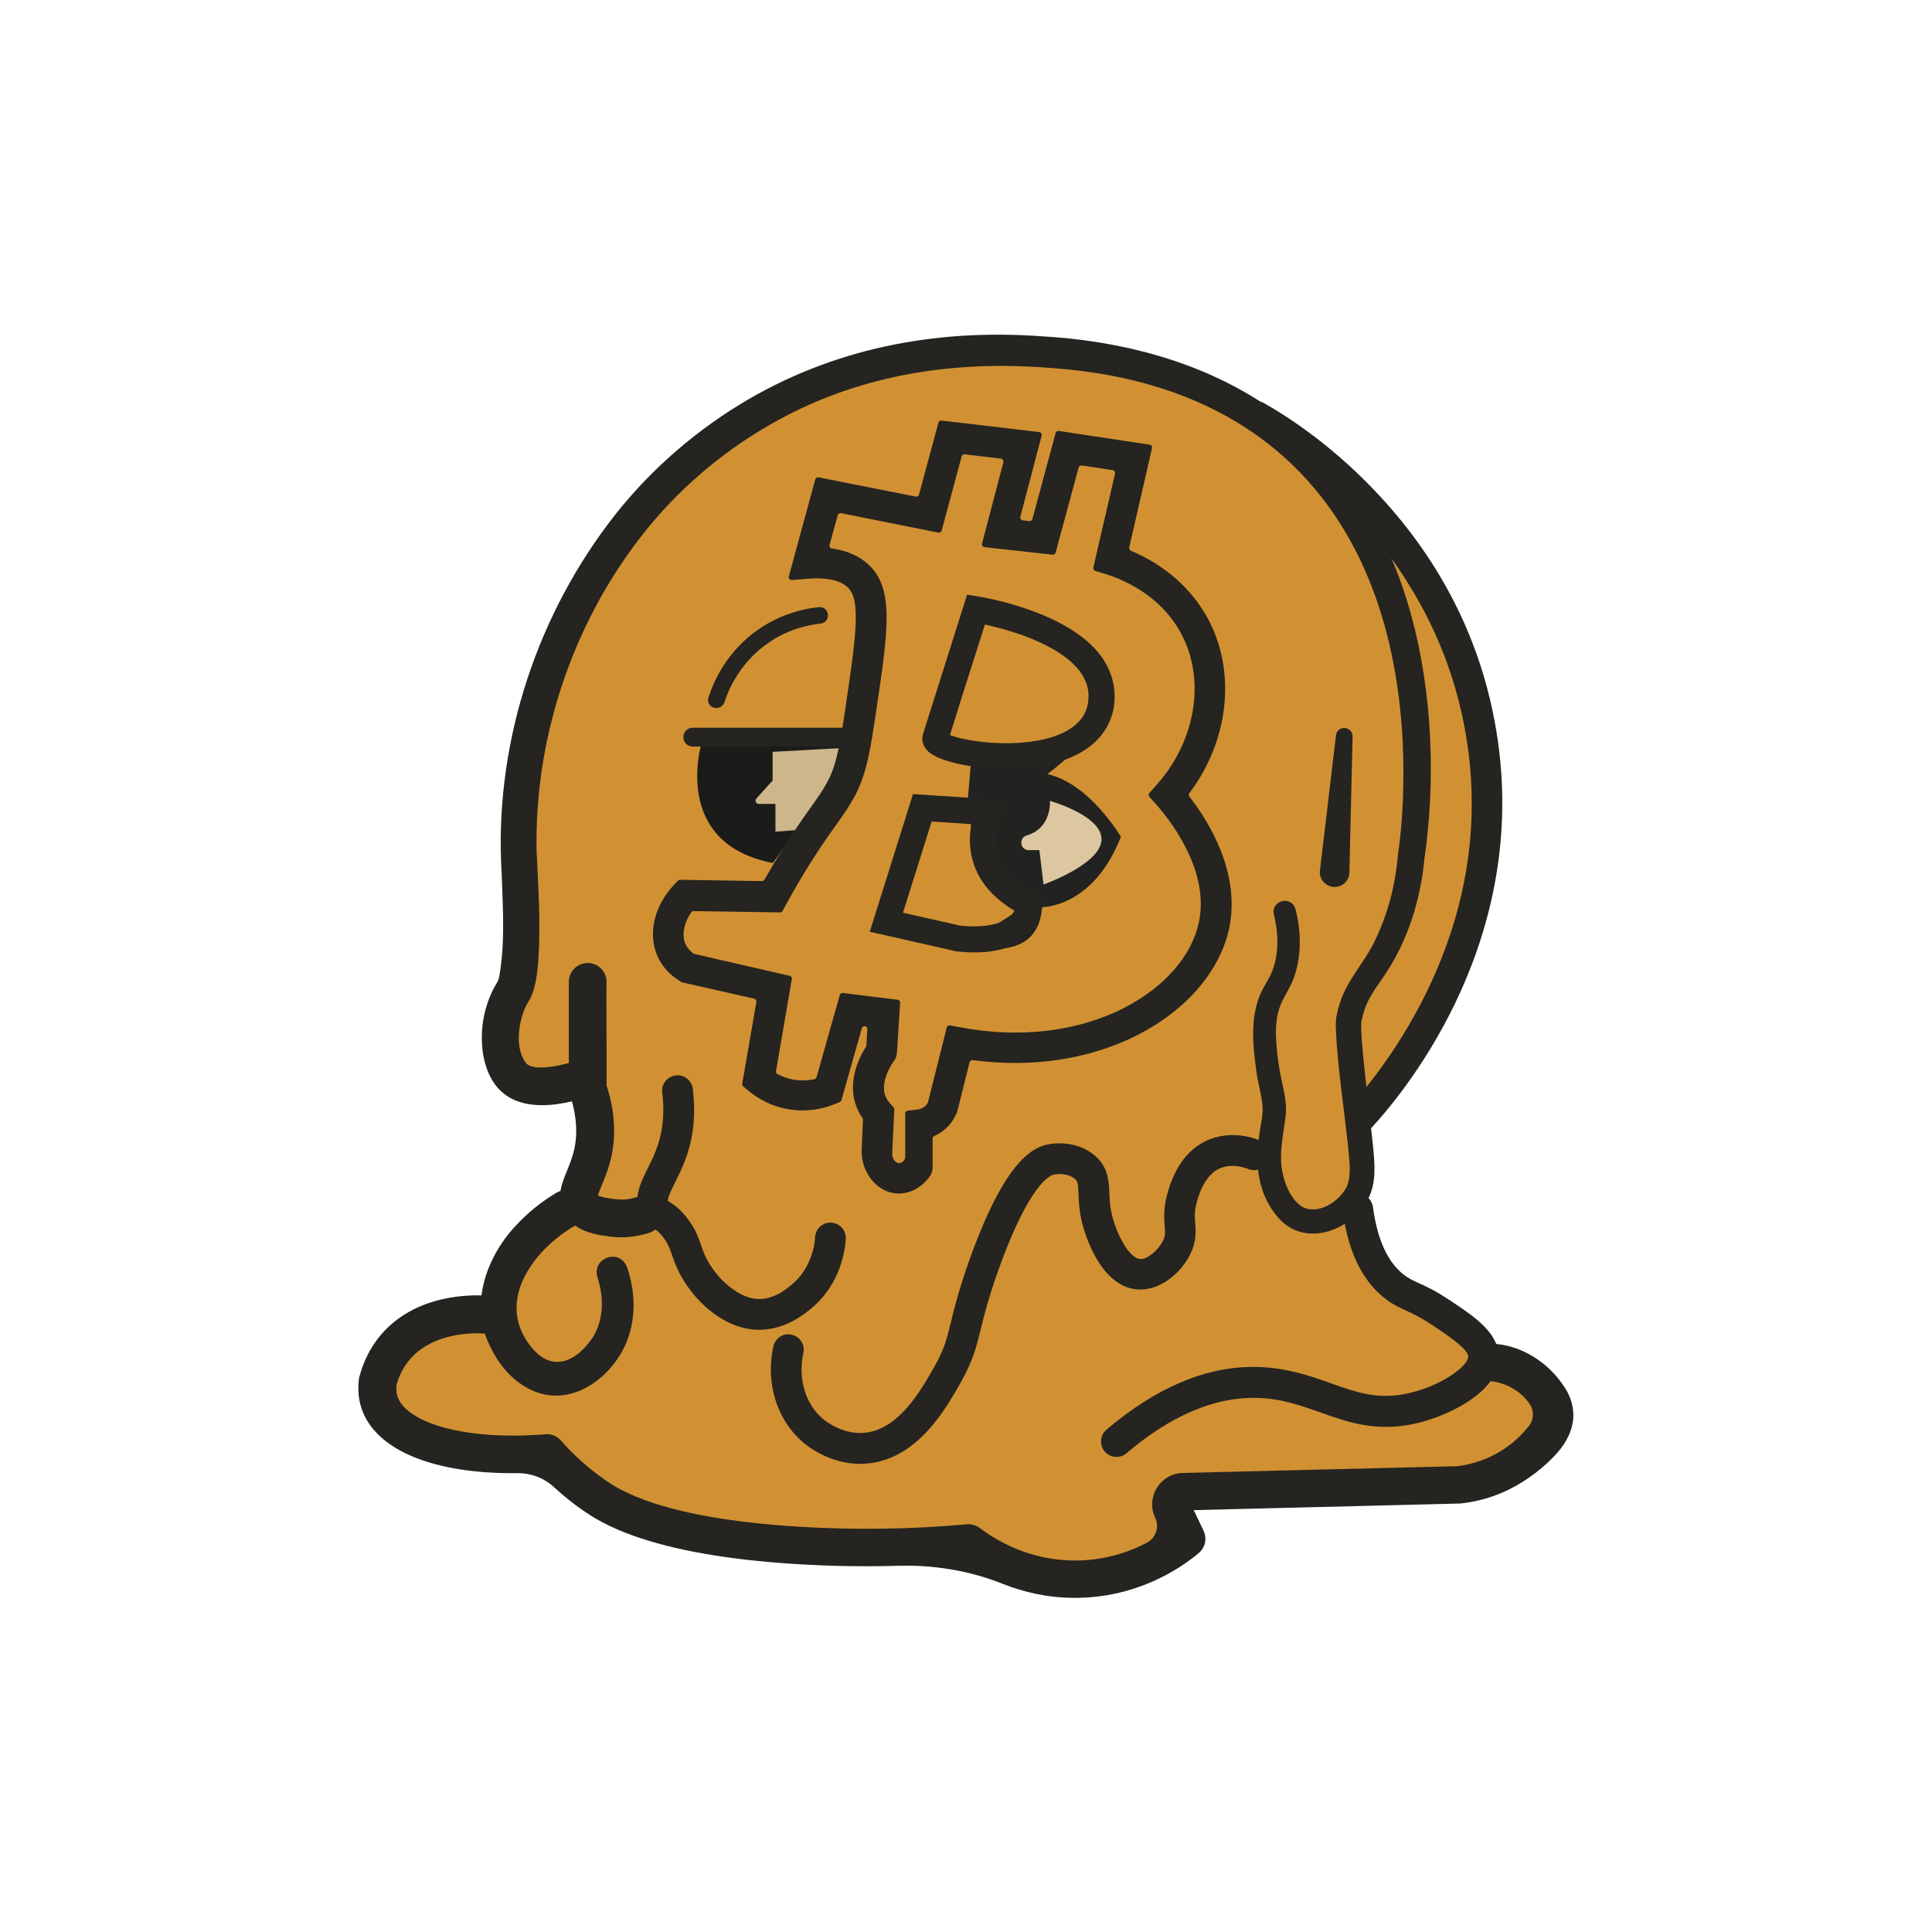
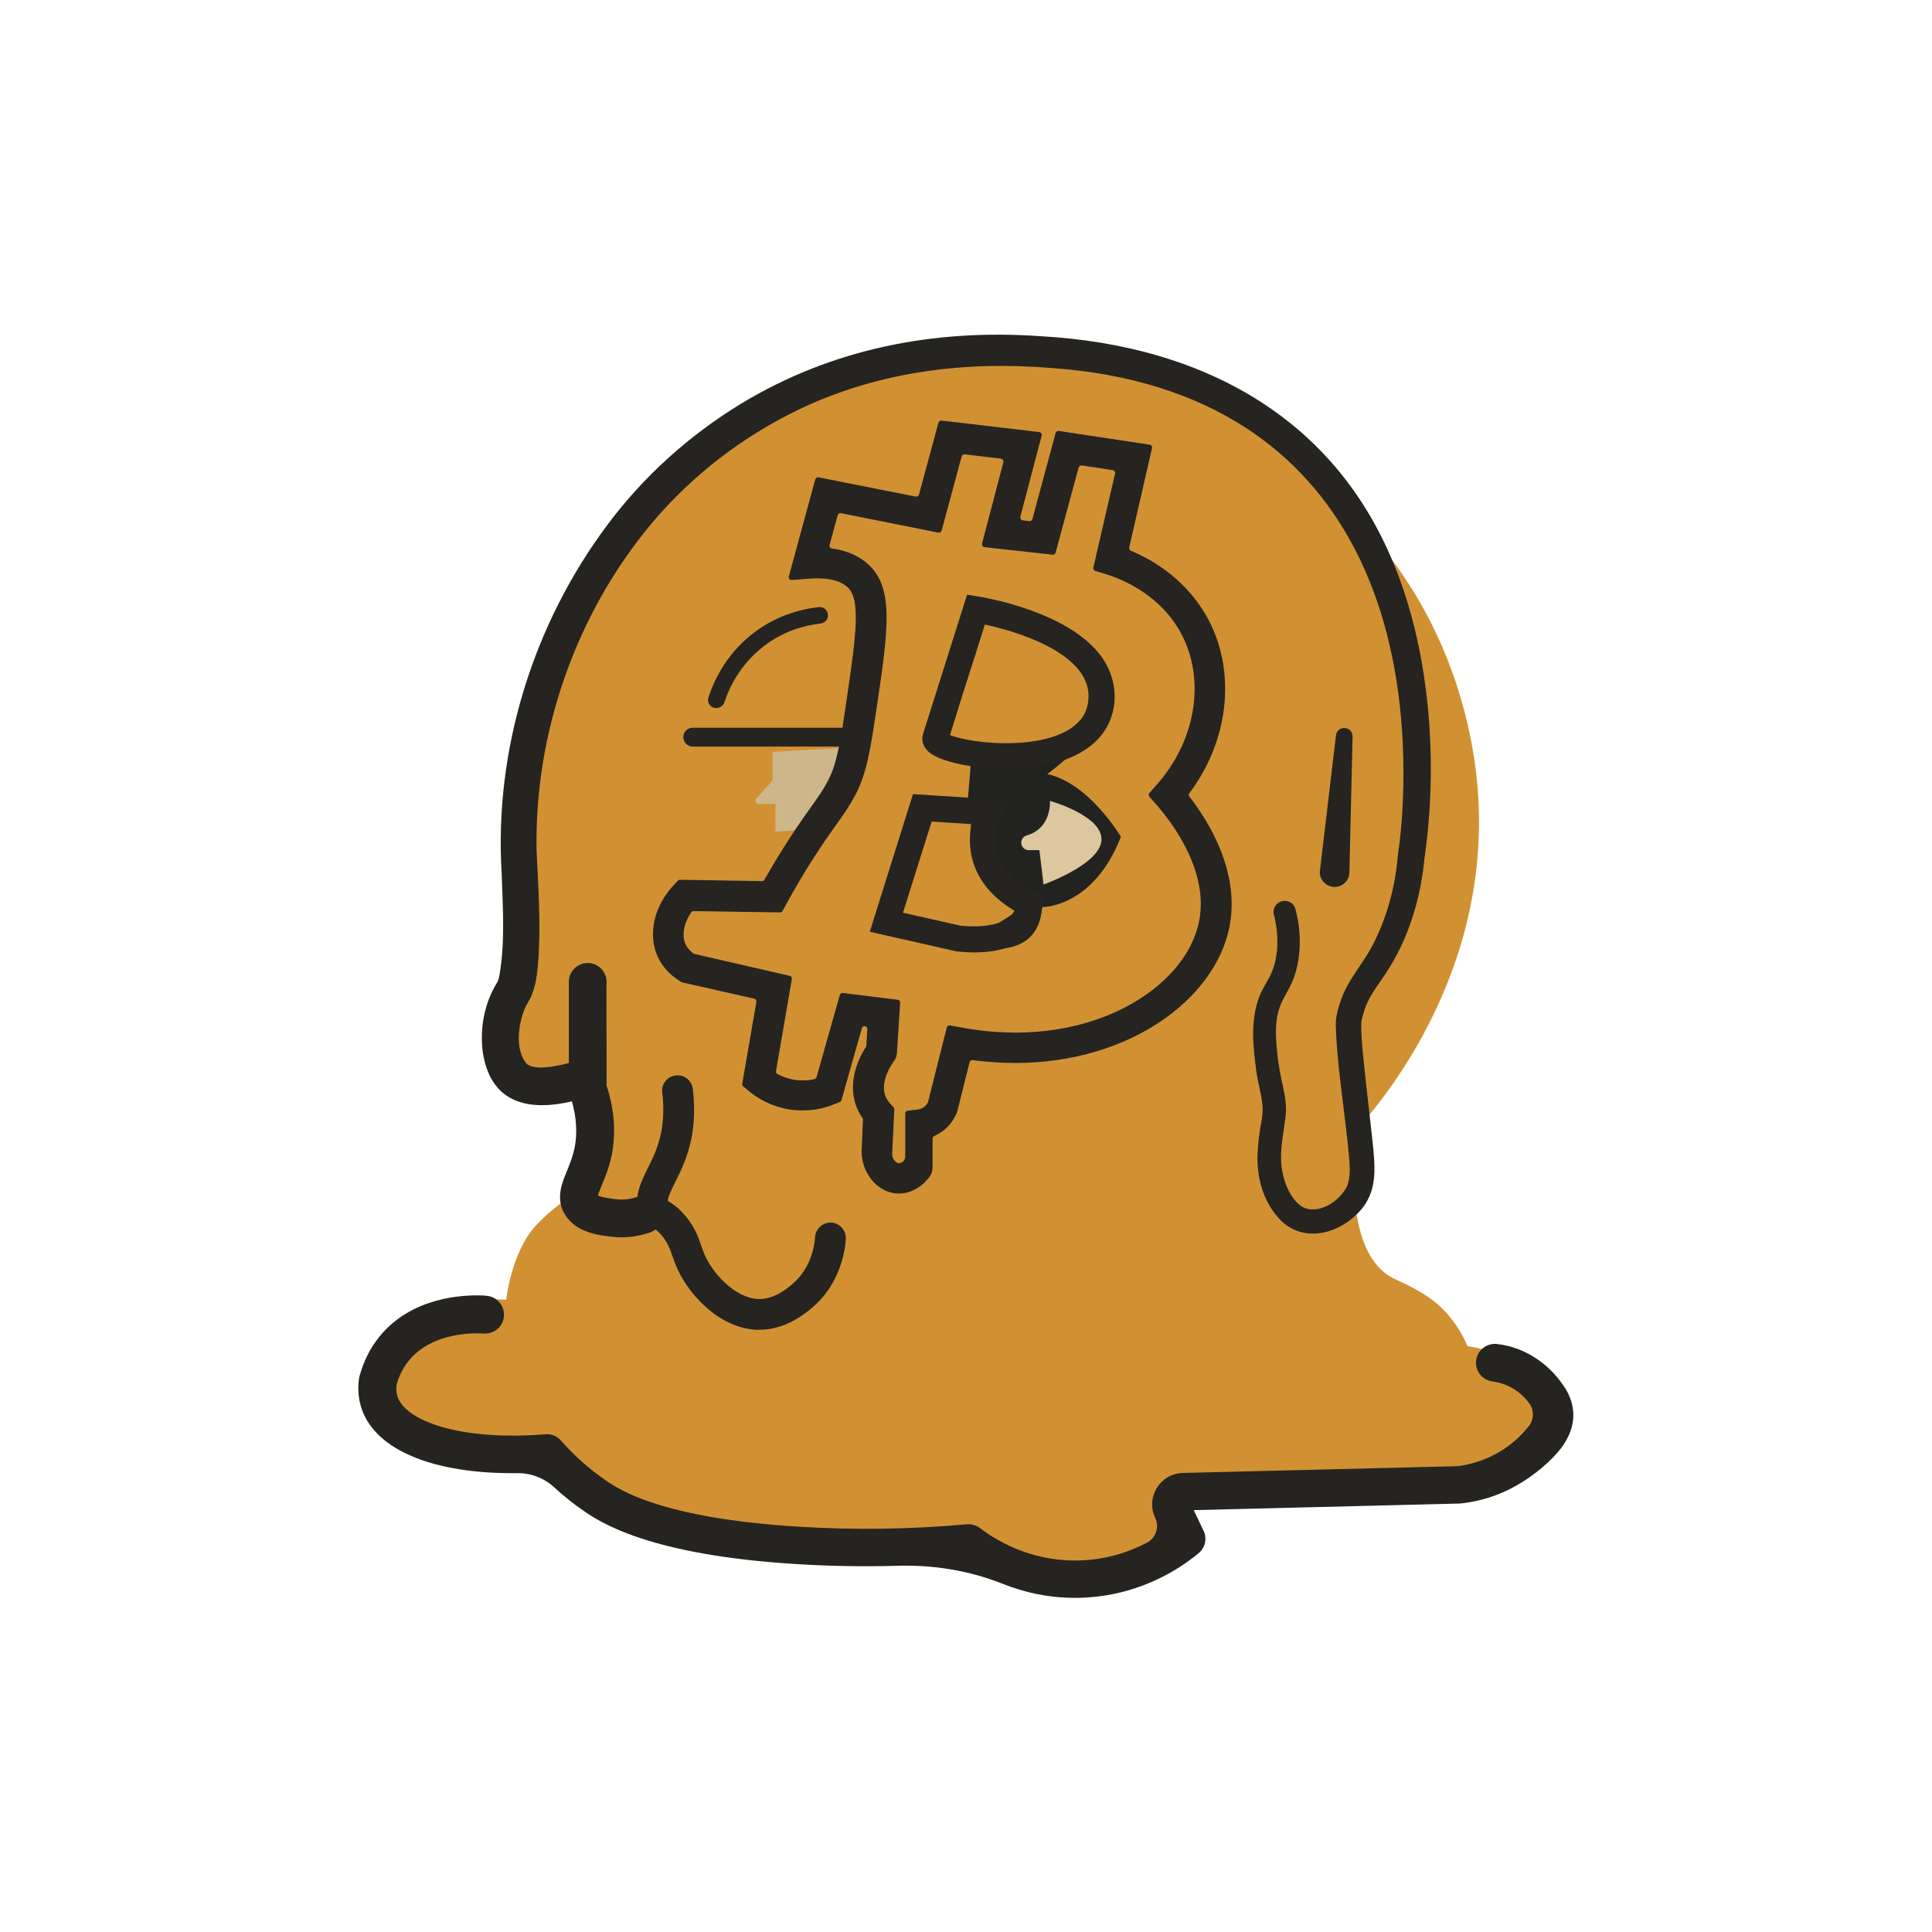
<svg xmlns="http://www.w3.org/2000/svg" version="1.1" x="0px" y="0px" viewBox="0 0 1024 1024" style="enable-background:new 0 0 1024 1024;" xml:space="preserve">
  <style type="text/css">
	.st0{fill:#D19133;}
	.st1{fill:#252420;}
	.st2{fill:#1B1C1A;}
	.st3{fill:#CEB68B;}
	.st4{fill:#222321;}
	.st5{fill:#252420;stroke:#252420;stroke-width:5;stroke-miterlimit:10;}
	.st6{fill:none;}
	.st7{fill:#DCC7A1;}
</style>
  <g id="Layer_2">
    <g id="Layer_3">
	</g>
  </g>
  <g id="Layer_1">
    <g>
      <path class="st0" d="M817.3,748.4l1.5,3.4c-5.2,9.8-11.7,18.4-20.6,24.9c-12.9,9.4-26.1,12.7-34.9,13.7l-0.9,0.1l-134.9,3.3    l5,10.5c1.9,4,0.8,8.7-2.6,11.5l0,0c-10.2,8.4-31.8,22.5-62.3,22.6h-0.3c-15,0-27.9-3.4-38.2-7.8c-15.2-6.5-31.8-9.2-48.3-8.6    c-18.2,0.6-36.5,0.4-54.5-0.7c-75.6-4.6-100.2-21.6-108.3-27.2c-8.1-5.6-15.6-12.1-22.4-19.3c-47.6,2.9-81.8-9.2-89.8-31.9    c-1.7-4.9-2.2-10.2-1.4-15.8l0.1-0.6l0.2-0.6c2-7.4,5.3-14,9.9-19.7c16.2-20.2,44.1-17.6,53.7-17.3c1.7-13.4,6.9-30.1,16-39.6    c5.9-6.3,12.6-11.7,19.9-16.1c0.7-0.4,1.5-0.8,2.3-1c0.6-3.6,2-7,3.3-10.1c1.4-3.5,2.9-7.1,3.9-11.4c1.6-7.5-0.6-26.1-3.2-34.8    c-20.6,4.9-39.4,12.8-43.5-14.2c-1.6-12.3,0.8-24.9,7.2-35.5l0.3-0.5c0.2-0.5,0.6-1.4,0.8-2.5c3.1-17.1,1.8-34.8,1.3-52.1    c-3.9-63,16.1-127,53.9-177.3c18.2-24.3,43-53.3,68.8-69.1c46.4-28.2,98.4-38.2,152.2-34.4c41.1,2.3,79.1,12.7,110.6,32.7    c0.5,0.3,1.1,0.7,1.7,0.9c0.4,0.1,0.8,0.3,1.2,0.6c8.8,5,31,26,54.6,50.7c32.3,33.8,52.1,74.8,60.4,118.9    c20.3,107.8-44.1,186.5-62.5,206.3c0.4,3.2,0.7,6,0.8,7.9c1.1,10.3,1.8,19.4-2.1,27.6c1.3,1.2,2.1,2.8,2.4,4.7    c2.2,16.6,7.5,28.2,16,34.5c2.4,1.8,4.4,2.7,7.2,4c3.6,1.6,8.1,3.7,14.7,8c10.6,7,17.7,17.7,21.3,26.4c0.2,0,0.4,0,0.6,0.1    c6.2,0.8,15.5,3.3,24.1,10.6c10.2,8.7,13.8,15.5,15.1,21.2L817.3,748.4z" />
      <g>
        <path class="st1" d="M755,454.9c-2,21.4-8.5,42.9-20.5,61c-4.4,6.7-9.1,12.3-11.4,19.7c-0.5,1.6-1,3.4-1.4,5.1     c-0.3,1.5-0.2,3.1-0.2,4.7c0.2,7.8,1.2,16.1,2,24c0.2,1.6,0.4,3.9,0.7,6.5c0.7,6.5,1.7,15.2,2.5,22.1c0.4,3.4,0.7,6.3,0.9,8.2     c1.1,10.8,1.9,20.3-2.2,28.8c-1.8,3.8-4.6,7.4-8.8,10.8c-1.2,1-2.5,2-3.8,2.8c-10.6,6.8-24.4,7.8-34-1.8     c-7.1-7.3-11-16.9-12-26.9c-0.3-2.5-0.4-5.1-0.3-7.6c0.1-2.7,0.3-5.4,0.6-8.1c0.1-0.6,0.1-1.1,0.2-1.6c0.7-6.5,2.4-11.2,1.8-17.1     c-0.6-5.8-2.4-11.8-3.2-17.7c-1.8-13.2-3.3-26.8,1.6-39.7c1.6-4,4.1-7.7,5.9-11.3c4.6-9.8,4.4-21.5,1.8-32     c-1.7-7.6,9.2-10.4,11.4-3c2.3,8.6,3,17.8,1.6,26.8c-3.3,21.3-13.9,18.6-11.6,45.6c0.4,5.8,1.3,11.7,2.5,17.5     c1.4,6.5,3.1,13.2,2.3,20c-1,8.2-2.7,15.6-2.4,23.8c0.3,6.6,2.5,14.2,6.4,19.5c1.9,2.6,4.2,4.6,6.5,5.4     c8.3,2.8,18.5-4.2,22.1-11.8c2.5-6.6,1-13.9,0.5-21c-0.1-1.2-0.2-2.3-0.4-3.5c-0.5-4.7-1.1-9.6-1.7-14.6     c-1.9-15.2-3.9-31.1-4.4-45.3c0-1.9,0-4,0.4-5.8c0.5-2.3,1-4.6,1.8-6.8c3.8-12.4,13.2-21.6,18.5-33c6.9-14,10.9-29.6,12.2-45.3     c2.9-19.6,3.4-39.7,2.6-59.5c-3.6-73.7-30.3-130.9-79.8-164.8c0,0,0,0,0,0c-1.1-0.8-2.2-1.5-3.3-2.2     c-27.4-17.8-61.6-28.8-102.5-31.7c-46.2-3.9-91.7,1.7-133.8,21.6c-30,14.3-56.9,34.9-78.3,60.2c-40.4,48.1-62.6,111.2-61.4,174     c0.9,19.4,2.3,38.8,0.9,58.3c-0.5,6.5-1.2,13.1-3.9,19.3c-0.9,1.9-2.2,3.7-3.1,5.7c-3.7,8.8-5.4,21.9,0.7,29.5     c3.8,3.7,14.9,1.8,22.5-0.3v-43c0-5.5,4.5-10,10-10c5.5,0,10,4.5,10,10c-0.2,3.3,0.1,44.1,0,54.8c0,1.4,0,2.3,0,2.5l-6.4,2.5     c-3.9,1.4-7.9,2.6-11.8,3.5c-21.5,5.1-43,2.3-47.4-25.9c-1.7-12.8,0.8-26,7.6-37.1l0.3-0.5c0.2-0.5,0.6-1.5,0.8-2.6     c3.2-17.8,1.9-36.4,1.3-54.5c-4.1-65.8,16.8-132.7,56.4-185.4c19-25.4,43.1-47,70.1-63.5c48.5-29.5,102.9-40,159.2-36     c43.4,2.4,83.6,13.5,116.8,34.9c29.6,19.1,53.6,46.4,69.2,83.1c0.7,1.6,1.4,3.3,2.1,5C758.6,348.8,762,406.5,755,454.9z" />
      </g>
      <g>
-         <path class="st1" d="M456,775.9c-16.5,0-28.4-9.7-30.8-11.8c-13.6-11.9-19.5-31.3-15.3-50.5c1-4.4,5.3-7.2,9.7-6.2     c4.4,1,7.2,5.3,6.2,9.7c-2.9,13.4,0.9,26.7,10.1,34.7c1,0.9,10.3,8.7,22.3,7.6c18-1.6,29.7-22.2,36.7-34.4     c5.6-9.8,6.9-15.2,9.1-24.2c1.9-7.9,4.3-17.6,10.1-33.8c18.2-50.6,32.5-58.8,41.6-60.5c7.4-1.4,18.6-0.3,26.1,7.4     c5.7,5.9,5.9,12.5,6.2,18.3c0.1,3.7,0.3,7.5,1.5,12.3c2.7,10.6,9.2,22.3,14.7,22.8c3.7,0.3,9.5-4.3,12.2-9.7     c1.3-2.7,1.2-4.3,0.9-7.8c-0.3-3.8-0.7-8.9,1.2-16.2l0-0.1c5-19.4,15.3-26.9,23.1-29.8c11.6-4.3,22.2-0.9,26.2,0.8     c4.2,1.7,6.1,6.5,4.4,10.7c-1.7,4.2-6.5,6.1-10.7,4.4c-2.2-0.9-8.1-2.9-14.3-0.6c-4.1,1.5-9.7,6-13,18.6l0,0.1     c-1.2,4.6-1,7.6-0.7,10.8c0.3,4.5,0.7,9.5-2.6,16.2c-5,10.2-16.4,19.8-28.4,18.7c-19.5-1.9-27.5-29.5-28.9-35     c-1.6-6.5-1.8-11.6-2-15.7c-0.2-5.3-0.4-6.3-1.5-7.5c-2.6-2.7-7.8-3.4-11.4-2.7c-2,0.4-13,4.6-29.3,50     c-5.5,15.4-7.8,24.7-9.6,32.1c-2.4,9.7-4.1,16.7-10.8,28.5c-8,14.1-22.9,40.3-49.5,42.6C458.4,775.8,457.2,775.9,456,775.9z" />
-       </g>
+         </g>
      <g>
        <path class="st1" d="M402.5,704.8c-0.6,0-1.2,0-1.7,0c-19.8-1-37-19.2-43.2-35.7c-0.4-1-0.7-2-1.1-3c-1.3-3.9-2.7-8-6.4-12     c-1.6-1.8-2.8-2.5-4-3.3c-1.9-1.2-4.5-2.9-6.4-6.7c-4.4-8.7-0.3-16.9,3.6-24.9c2-3.9,4-8,5.5-12.7c2.7-8.3,3.4-17.5,2.2-27.4     c-0.6-4.5,2.6-8.5,7.1-9.1c4.5-0.6,8.5,2.6,9.1,7.1c1.5,12.3,0.6,23.9-2.9,34.5c-1.9,5.9-4.3,10.7-6.4,14.9     c-1.9,3.9-4.3,8.6-3.8,10.1c0.2,0.1,0.5,0.3,0.8,0.5c1.6,1,4.1,2.6,7.1,5.9c6.1,6.6,8.3,13.1,9.9,17.9c0.3,0.9,0.6,1.7,0.9,2.5     c4.4,11.6,17,24.5,28.8,25.1c8.4,0.4,15.4-5.4,18-7.6l0.1-0.1c10.6-8.8,12.1-21.5,12.3-25.1c0.3-4.5,4.1-7.9,8.6-7.7     c4.5,0.3,7.9,4.1,7.7,8.6c-0.3,5.3-2.5,23.7-18.1,36.7l-0.1,0.1C426.6,696.3,416.4,704.8,402.5,704.8z" />
      </g>
      <g>
        <path class="st1" d="M350.5,640.6c-1.8-5.2-7.5-8-12.7-6.2c0,0-0.1,0-0.1,0c-2.5,0.9-6.6,1.8-11.4,1.2l-0.6-0.1     c-1.8-0.2-6.8-0.8-8.8-1.9c0.4-1.3,1.3-3.5,2-5.3c1.7-4,3.8-9.1,5.2-15.5c2.4-11.5,1.7-23.8-2.3-36.5c-0.2-0.5-0.3-0.9-0.5-1.4     c-2.1-4.4-7.2-6.7-12-5.2c-5.3,1.6-8.2,7.3-6.6,12.5c0.1,0.4,0.2,0.7,0.3,1.1c2.6,9,3.1,17.5,1.5,25.3c-1,4.6-2.5,8.3-4,12     c-1.3,3.2-2.8,6.7-3.4,10.5c-0.6,4-0.3,8.2,2.2,12.4c1.5,2.5,3.4,4.5,5.5,6c6,4.4,13.8,5.3,18.6,5.9l0.6,0.1     c1.8,0.2,3.6,0.3,5.5,0.3c5.1,0,10.1-0.9,14.9-2.5c1.2-0.4,2.2-1,3.1-1.8C350.5,649,351.9,644.7,350.5,640.6z" />
      </g>
      <g>
-         <path class="st1" d="M329.6,716.5c-9.7,17.1-29.7,29.6-49.1,19.7c-10.9-5.6-17.9-15.4-22.4-26.3c-0.4-1.1-0.8-2.2-1.2-3.2     c-2.1-6.6-2.5-13.4-1.7-20.2c1.8-14,9.1-27.5,18.7-37.4c6.1-6.6,13.2-12.2,20.8-16.8c0.8-0.5,1.6-0.8,2.4-1.1     c4.2-1.3,9,0.4,11.4,4.4c2.9,4.8,1.3,11.1-3.5,13.9c-0.1,0-0.1,0.1-0.2,0.1c-6.9,4-13.1,9-18.4,14.9     c-13.3,15.1-18.2,33.7-4.2,50.2c11.2,13.2,24.2,6.4,32.5-6.7c4.5-7.7,5.2-17.2,3.3-26c-0.4-1.7-0.8-3.4-1.3-4.9     c-3.2-10.4,11.5-15.7,15.6-5.6C337.4,686.1,337.3,702.8,329.6,716.5z" />
-       </g>
+         </g>
      <g>
        <path class="st1" d="M833.9,749.6c0,0.3,0,0.5,0,0.8c-0.1,7.3-3.7,14.2-8.5,19.6c-6.6,7.5-15.8,14.5-24.7,19     c-8,4.1-16.9,6.8-25.9,7.8l-1,0.1l-141.1,3.5l5.2,10.9c2,4.2,0.9,9.1-2.7,12c-10.6,8.8-33.2,23.5-65.2,23.6h-0.3     c-14.7,0-27.5-3.2-37.9-7.3c-17.9-7.2-37.2-10.3-56.4-9.7c-17.8,0.5-35.5,0.2-53.1-0.9c-79-4.8-104.8-22.6-113.2-28.4     c-5.4-3.7-10.6-7.9-15.5-12.4c-5.3-4.9-12.3-7.5-19.5-7.4c-43.7,0.5-74.6-11.9-82.3-33.8c-1.8-5.1-2.3-10.7-1.5-16.5l0.1-0.6     l0.2-0.6c2.1-7.7,5.5-14.6,10.3-20.6c17-21.2,44.2-22.4,54.2-22.1c1.2,0,2.1,0.1,2.8,0.2c5.5,0.4,9.6,5.3,9.2,10.8     c-0.4,5.4-5,9.4-10.3,9.2c-0.2,0-0.3,0-0.5,0c-2.7-0.2-26.8-1.6-39.7,14.5c-2.9,3.6-5.1,7.9-6.4,12.6c-0.3,2.5-0.1,4.6,0.6,6.6     c4.4,12.5,32.7,23.3,78.3,19.7c3.2-0.3,6.2,1,8.3,3.4c6.9,7.9,14.7,14.8,23.2,20.7c7.3,5.1,29.6,20.4,103.1,24.9     c29.3,1.8,59.1,1.4,88.7-1.3c2.5-0.2,5,0.5,7,2c8.4,6.4,26,17.2,50.4,17.2h0.2c15.5,0,28.4-4.5,37.8-9.4     c4.8-2.5,6.8-8.3,4.5-13.2c-5.2-10.9,2.6-23.5,14.6-23.8l145.8-3.6c6.8-0.9,16.8-3.4,26.6-10.6c4.1-3,7.8-6.6,11-10.6     c2.7-3.4,2.9-8.2,0.5-11.7c-1.3-1.9-2.9-3.8-5-5.5c-5.5-4.7-11.6-6.1-14.7-6.5c-0.3,0-0.7-0.1-1-0.2c-5-1.1-8.4-5.9-7.7-11     c0.7-5.3,5.3-9,10.6-8.7c0.2,0,0.4,0,0.7,0.1c13.9,1.5,26.8,10,34.6,21.5C831.6,738.3,833.8,743.9,833.9,749.6z" />
      </g>
      <g>
-         <path class="st1" d="M794.6,718.7c0.1,4.7-1.5,9.1-4.3,13c-8.1,11.4-25.7,19.3-38.8,22.5c-21.5,5.2-36.8-0.3-51.7-5.6     c-10.8-3.8-21-7.5-34.2-7.7c-22.1-0.4-45.2,9.5-68.6,29.4c-1.5,1.3-3.4,1.9-5.3,1.9c-2.3,0-4.6-1-6.2-2.9     c-2.9-3.4-2.5-8.6,0.9-11.5c26.5-22.5,53.2-33.8,79.4-33.3c15.9,0.3,28.4,4.7,39.4,8.6c13.8,4.9,25.7,9.2,42.4,5.1     c17.7-4.3,30.7-14.6,30.6-19.2c-0.1-4.1-11.4-11.6-19.7-17.1c-5.9-3.9-9.7-5.6-13.1-7.2c-3.4-1.6-6.7-3-10.6-5.9     c-11.2-8.4-18.6-21.9-22.1-40.4c-0.4-2.1-0.8-4.4-1.1-6.6c-0.6-4.5,2.6-8.5,7-9.1c2.5-0.3,4.9,0.5,6.6,2.2     c1.3,1.2,2.2,2.9,2.5,4.9c2.3,17.3,7.9,29.5,16.7,36.1c2.5,1.9,4.6,2.8,7.6,4.2c3.8,1.7,8.4,3.8,15.4,8.4     c11.1,7.3,21.7,14.3,25.5,23.5C794,714.1,794.5,716.3,794.6,718.7z" />
-       </g>
+         </g>
      <g>
-         <path class="st1" d="M726.8,597.9c-1.8,2-3.2,3.4-4,4.2c-1.6,1.6-3.7,2.4-5.7,2.4c-1,0-1.9-0.2-2.8-0.5     c-0.5-4.7-1.1-9.6-1.7-14.6c2.3-2.4,6.5-6.9,11.8-13.5c8.6-10.7,19.9-26.6,30.2-47c23.5-46.7,30.8-95.1,21.6-143.6     c-6.8-36.3-21.8-65.9-38.8-89.3c-28.1-38.6-61.7-60.3-73.6-67.1c0,0,0,0,0,0c-0.6-0.4-1.1-0.7-1.6-0.9c-0.6-0.4-1.2-0.8-1.7-1.3     c-2.6-2.5-3.2-6.5-1.4-9.8c1.8-3.3,5.7-4.8,9.2-3.9c0.7,0.2,1.3,0.4,1.9,0.8c9.2,5.2,33.4,20,58,45.8     c33.8,35.3,55.4,76.6,64,122.8C813.3,494.9,745.9,577.2,726.8,597.9z" />
-       </g>
+         </g>
      <g>
-         <path class="st2" d="M371.8,394.1c0,0-16.2,52.9,37.8,63.3l38.3-52.7v-12.9L371.8,394.1z" />
-       </g>
+         </g>
      <g>
        <path class="st3" d="M423.5,439.8c-0.7,0.2-12.5,1-12.5,1v-14.7h-8.8c-1.5,0-2.3-1.8-1.3-2.9l8.6-9.5v-15.2l39.5-2.2l-3.7,14.5     L423.5,439.8z" />
      </g>
      <g>
        <path class="st1" d="M630.4,422.2c-0.4-0.5-0.4-1.3,0-1.8c20.6-27.4,24.9-63.1,10.5-91.2c-10.9-21.1-29.1-32.1-41.5-37.3     c-0.7-0.3-1-1-0.9-1.7l12.1-52.7c0.2-0.9-0.4-1.7-1.2-1.8l-48.2-7.3c-0.8-0.1-1.5,0.4-1.7,1.1l-12.3,45.6     c-0.2,0.7-0.9,1.2-1.6,1.1l-3.5-0.4c-0.9-0.1-1.5-1-1.3-1.9l11.3-43c0.2-0.9-0.4-1.8-1.3-1.9l-51.8-6.1c-0.7-0.1-1.4,0.4-1.6,1.1     l-10.3,38.1c-0.2,0.8-1,1.2-1.8,1.1L433.9,253c-0.8-0.2-1.5,0.3-1.8,1.1l-14,51.4c-0.3,1,0.5,2,1.6,1.9l9.4-0.7     c6.4-0.5,15.2-0.1,20.2,4.6c7,6.5,4.5,25.5-0.8,61.1c-0.7,5-1.4,9.4-2,13.3c-0.4,2.2-0.7,4.3-1.1,6.2c-0.2,1.3-0.5,2.6-0.7,3.8     c-0.1,0.3-0.1,0.6-0.2,0.9c-1.5,7.1-3.1,12.3-5.6,17.1c-2.6,5-5.1,8.5-8.8,13.7c-2.4,3.3-5.2,7.3-8.7,12.5     c-1.4,2.1-2.9,4.4-4.5,6.9c-0.6,0.9-1.1,1.8-1.7,2.7c-3.5,5.5-6.8,11.1-10,16.7c-0.3,0.5-0.8,0.8-1.3,0.8l-43.5-0.7     c-0.4,0-0.8,0.2-1.1,0.5l-2,2.1c-10.8,11.4-14.1,26.5-8.6,38.4c2.4,5.1,6.3,9.4,11.5,12.6l0.9,0.6c0.1,0.1,0.3,0.2,0.5,0.2     l38.1,8.6c0.8,0.2,1.3,0.9,1.2,1.7l-7.5,43.4c-0.1,0.5,0.1,1.1,0.5,1.4l2.9,2.4c4.4,3.7,11.9,8.4,22.2,9.9     c9.9,1.4,18-0.7,23.1-2.8l3-1.2c0.4-0.2,0.8-0.5,0.9-1l10.8-38.1c0.2-0.7,0.9-1.2,1.6-1.1c0.8,0.1,1.4,0.8,1.3,1.6l-0.5,8.6     c0,0.3-0.1,0.5-0.2,0.7c-3.6,5.6-10.2,18.6-5,31.9c0.8,2,1.8,4,3.1,5.8c0.2,0.3,0.3,0.6,0.3,0.9c-0.2,5.4-0.5,10.7-0.7,16.1     c-0.5,11.1,7.7,22.9,19.5,23.1c6.8,0.1,13.1-3.9,16.8-9.4c0.9-1.3,1.3-2.9,1.3-4.5v-15.2c0-0.6,0.4-1.1,0.9-1.4     c2.7-1.2,5.6-3.1,8-5.9c1.7-2,3-4.2,4-6.6c0-0.1,0-0.1,0.1-0.2l6.6-26.4c0.2-0.7,0.9-1.2,1.7-1.1c7.7,1,15.2,1.5,22.5,1.5     c60.3,0,105.7-33.6,113.5-71.9C657.3,463,641.5,436.5,630.4,422.2z M635.5,488.5c-3.7,18.1-18.3,34.8-40.1,45.9     c-24.5,12.4-54.9,16-85.8,10.2l-6.1-1.1c-0.8-0.1-1.5,0.3-1.7,1.1l-9.9,39.4c0,0.1-0.1,0.2-0.1,0.3c-0.2,0.5-0.6,1-0.9,1.4     c-1.7,2-4.4,2.4-5.5,2.5l-4.3,0.5c-0.8,0.1-1.3,0.7-1.3,1.5V613c0,1.8-1.4,3.4-3.2,3.5c-0.1,0-0.1,0-0.2,0c0,0,0,0,0,0     c-0.9,0-2.1-0.8-2.9-2.3c-0.5-0.9-0.7-2-0.6-3.1l1.1-23.1c0-0.4-0.1-0.8-0.4-1.1l-1.8-2c-1.1-1.2-1.9-2.5-2.5-3.9     c-3.2-8.2,4.2-18.2,4.5-18.6l0,0c1-1.3,1.5-2.8,1.6-4.4l1.7-26.5c0-0.8-0.5-1.5-1.3-1.6l-29.1-3.6c-0.7-0.1-1.4,0.4-1.6,1.1     l-12.3,43.5c-0.1,0.5-0.6,0.9-1.1,1.1c-2.8,0.6-6.3,0.9-10.2,0.4c-3.7-0.6-6.9-1.8-9.4-3.1c-0.6-0.3-0.9-0.9-0.8-1.6l8.4-48.8     c0.1-0.8-0.4-1.6-1.2-1.7L368,505.6c-0.2,0-0.4-0.1-0.6-0.3c-1.8-1.4-3.1-3-4-4.7c-2.2-4.8-1-11.3,3-17.1     c0.3-0.4,0.8-0.6,1.3-0.6l45.7,0.7c0.6,0,1.1-0.3,1.4-0.8l1.9-3.5c4.3-7.9,9-15.9,13.9-23.6c5.5-8.6,9.5-14.2,12.7-18.7     c3.9-5.4,6.9-9.7,10.1-15.7c6.1-11.8,8-24.2,11.3-46.5c6-40.5,9.3-62.7-4.2-75.4c-5-4.7-11.6-7.6-19.6-8.7     c-0.9-0.1-1.5-1-1.2-1.9l4.3-15.7c0.2-0.8,1-1.2,1.8-1.1l51.5,10.3c0.8,0.2,1.5-0.3,1.8-1.1l10.6-39.3c0.2-0.7,0.9-1.2,1.6-1.1     l19.2,2.3c0.9,0.1,1.5,1,1.3,1.9l-11.3,43.1c-0.2,0.9,0.4,1.8,1.3,1.9l36.1,4c0.7,0.1,1.4-0.4,1.6-1.1l12.2-45.1     c0.2-0.7,0.9-1.2,1.7-1.1l16.4,2.5c0.9,0.1,1.4,1,1.2,1.8l-11.5,49.8c-0.2,0.8,0.3,1.5,1,1.8l5.9,1.8c8.4,2.6,29.2,11,40.1,32.3     c12.5,24.3,7.1,56.2-13.4,79.2l-3.9,4.4c-0.5,0.6-0.5,1.4,0,2l3.9,4.4C621.6,436.5,640.9,462,635.5,488.5z" />
      </g>
      <g>
        <path class="st1" d="M449.6,395.7h-82.4c-2.8,0-5-2.2-5-5s2.2-5,5-5h82.4c2.8,0,5,2.2,5,5S452.3,395.7,449.6,395.7z" />
      </g>
      <g>
        <path class="st1" d="M379.6,375.3c-0.4,0-0.9-0.1-1.3-0.2c-2.3-0.7-3.6-3.2-2.8-5.5c2.8-8.6,9.9-24.7,26.8-36.2     c9.3-6.4,20.3-10.4,31.7-11.6c2.4-0.3,4.6,1.5,4.8,3.9c0.3,2.4-1.5,4.6-3.9,4.8c-7,0.8-17.4,3.1-27.6,10.2     c-14.7,10.1-21,24.2-23.4,31.7C383.2,374.1,381.5,375.3,379.6,375.3z" />
      </g>
      <g>
        <path class="st4" d="M552.3,480.8c0,0,27.1,0.5,41.8-37.3c0,0-16.7-28.4-39-33.2c0,0,27.2-20.2,27.7-31.7h-7.3     c0,0-16.9,21.8-41.4,18.1s-19.1,2.8-19.1,2.8l-2.2,26.3l1.7,7.8l1,20.4l12.3,15.3l12.2,13.1l-27.2,17.3v1.4     C512.8,501,550.4,512.3,552.3,480.8z" />
      </g>
      <g>
        <path class="st5" d="M581.7,349.4c-17-23.3-61.8-30.5-63.7-30.8l-3.7-0.6l-8.3,26.3c-4.8,15.2-9.6,30.3-14.4,45.5     c-0.3,1.1-0.8,3.8,1.9,6.5c3.6,3.5,13.8,6.6,26.1,7.9c4.3,0.5,8.9,0.7,13.6,0.7c9.9,0,20.1-1.2,28.7-4     c12.7-4.2,21.1-11.4,24.6-21.2c0.6-1.7,1.1-3.5,1.4-5.4C589.2,365.4,587.1,357,581.7,349.4z M514.3,347.1l6-19     c10.7,2.2,42,9.7,54.3,26.6c4.1,5.7,5.6,11.7,4.5,18.4c-1.5,9.4-8.6,16.1-20.9,20c-22,6.8-51.4,1.7-57.7-2.2     C505,376.2,509.6,361.6,514.3,347.1z" />
      </g>
      <g>
        <path class="st5" d="M550,476.4l-2.4-1.2c-32.2-16-20.3-41.7-19.8-42.8l2.9-5.9l-13-0.9l-32-2.1L464.2,492l42.8,9.7l0.5,0.1     c3.1,0.3,6,0.5,8.8,0.5c0.4,0,0.9,0,1.3,0h0c11.1-0.2,19.5-2.9,25.3-8.2c7.1-6.6,7.1-14.6,7.1-14.9L550,476.4z M508.7,493.1     l-33.3-7.5l16.6-52.8l25.9,1.7c-2.6,10.4-4.2,32.1,22.9,47.1c-0.5,1.7-1.6,3.9-3.8,6C531.7,492.4,521.9,494.4,508.7,493.1z" />
      </g>
      <g>
        <g>
          <path class="st6" d="M707.4,461.9c1.7-24,3.4-48,5.1-72" />
        </g>
        <g>
          <path class="st1" d="M699.6,461.4l8.5-71.7c0.8-5.5,8.7-4.9,8.8,0.6c0,0-1.7,72.2-1.7,72.2c-0.1,4.3-3.7,7.7-8,7.6      C702.6,470,699,465.9,699.6,461.4L699.6,461.4z" />
        </g>
      </g>
      <g>
        <path class="st7" d="M556.5,424.5c0,0,1.1,14.4-12.3,18.3c-1.7,0.5-2.9,2-2.9,3.8v0.1c0,2.1,1.7,3.9,3.9,3.9h5.7l2.2,18.2     c0,0,30-10.6,30.7-23.5C584.5,432.3,556.5,424.5,556.5,424.5z" />
      </g>
    </g>
  </g>
</svg>